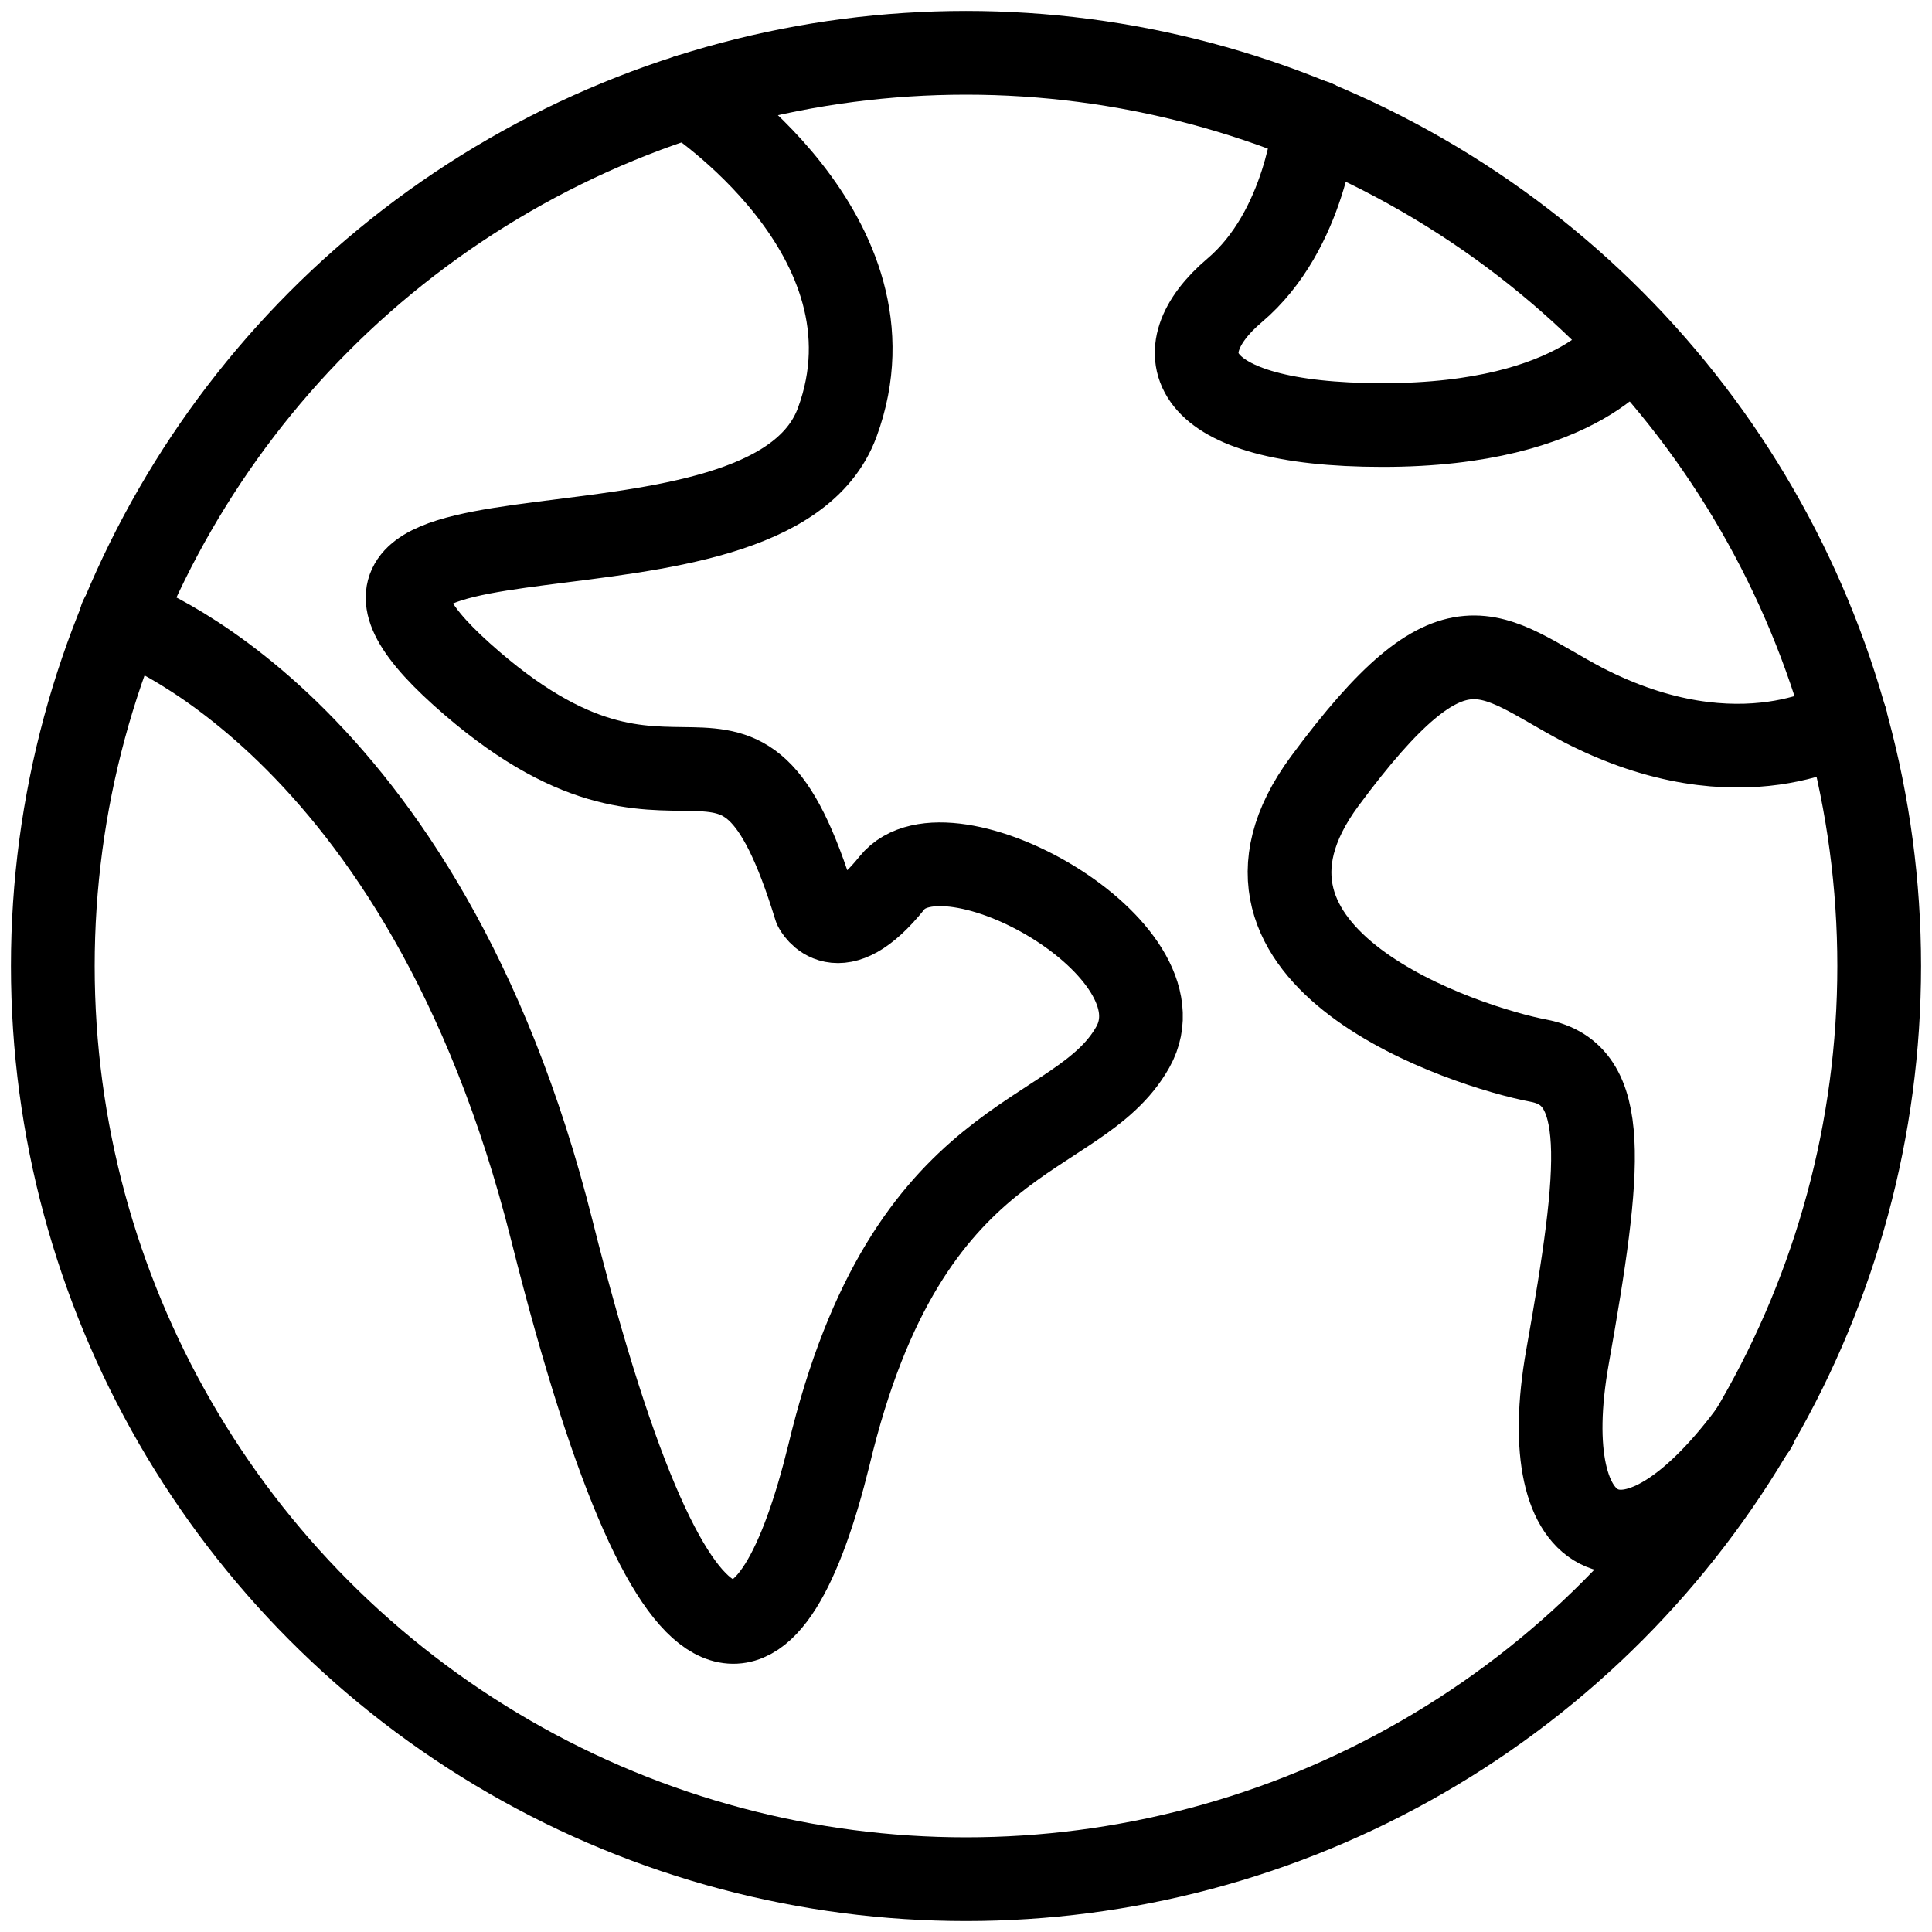
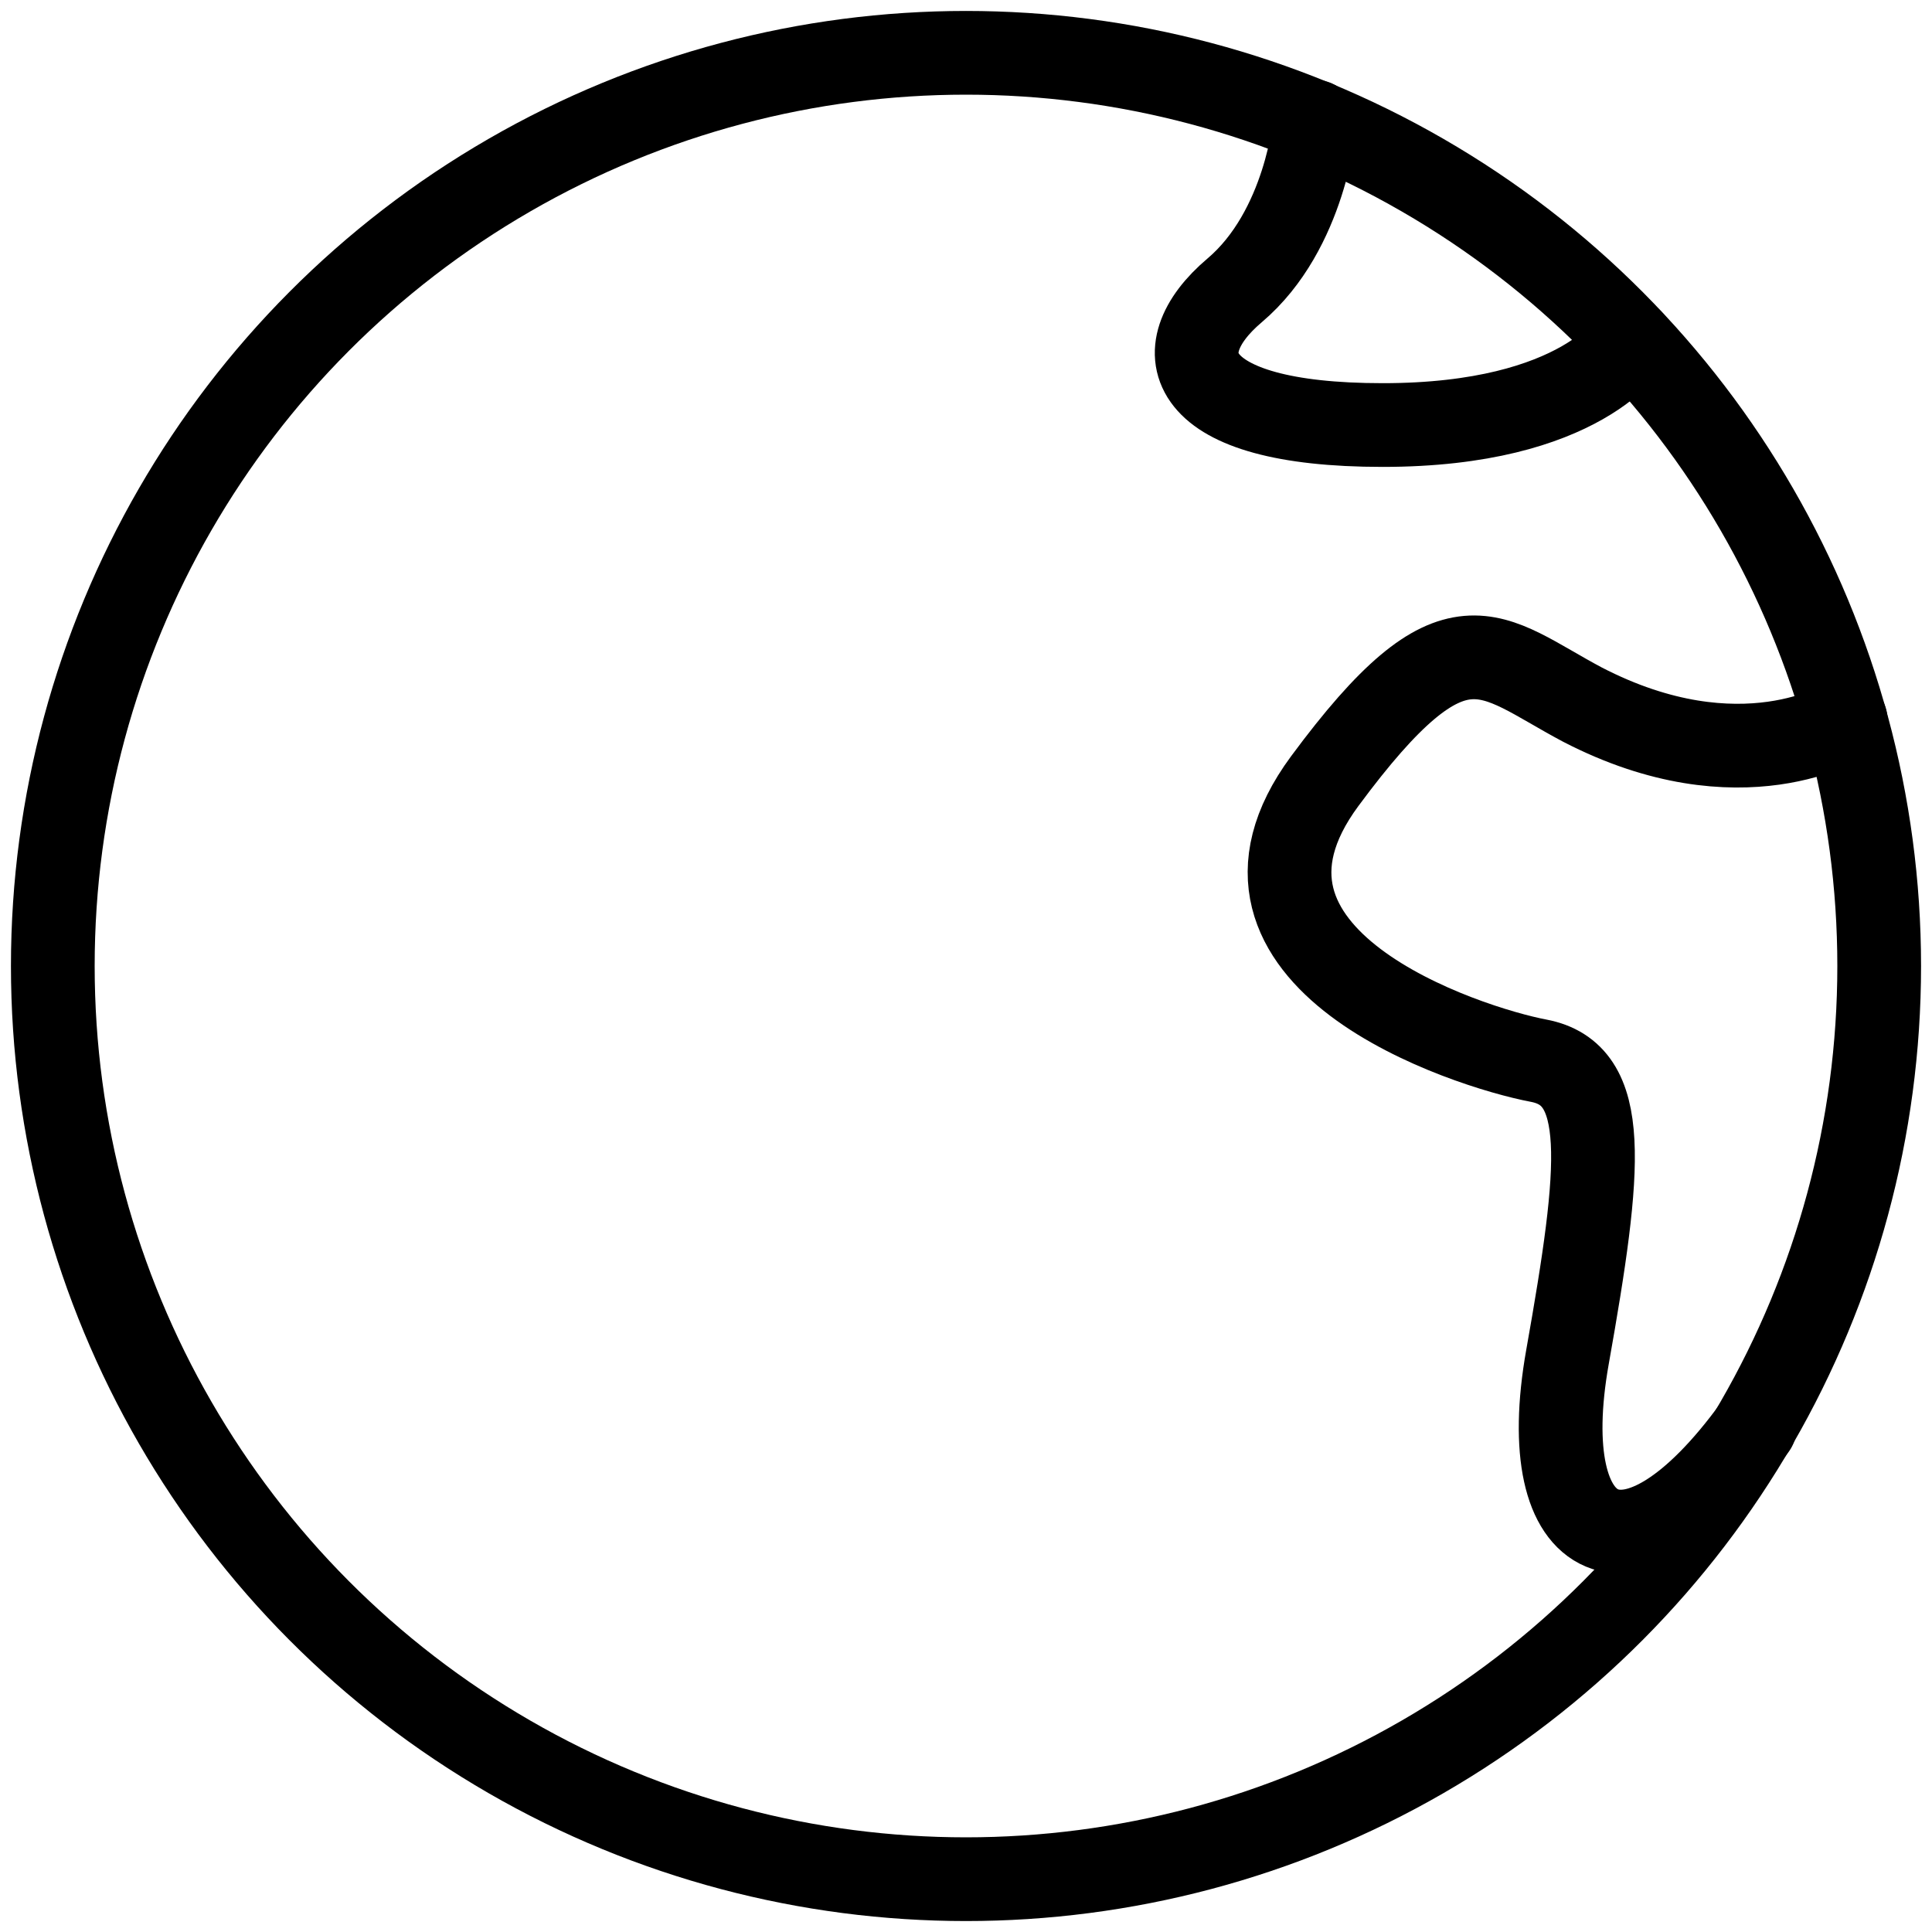
<svg xmlns="http://www.w3.org/2000/svg" id="_레이어_1" data-name="레이어 1" viewBox="0 0 30 30">
  <defs>
    <style>
      .cls-1 {
        fill: none;
        stroke: #000;
        stroke-linecap: round;
        stroke-linejoin: round;
        stroke-width: 1.3px;
      }
    </style>
  </defs>
  <circle class="cls-1" cx="15" cy="15" r="14.18" />
-   <path class="cls-1" d="M10.69,1.49s3.38,2.17,2.31,5.07-9.28.81-5.83,3.91,4.26-.38,5.49,3.62c0,0,.34.68,1.19-.38s4.6,1.02,3.74,2.55-3.49,1.19-4.72,6.34c-.85,3.45-2.3,4.47-4.3-3.49S1.88,9.6,1.88,9.6" />
  <path class="cls-1" d="M20.42,1.89s-.14,1.68-1.25,2.62-.81,2.09,2.3,2.09,3.86-1.31,3.86-1.31" />
  <path class="cls-1" d="M28.66,11.18s-1.62,1.04-4.09-.24c-1.45-.77-1.96-1.57-4,1.19s2.21,4.13,3.32,4.34.98,1.62.45,4.6.99,3.74,2.91,1.09" />
</svg>